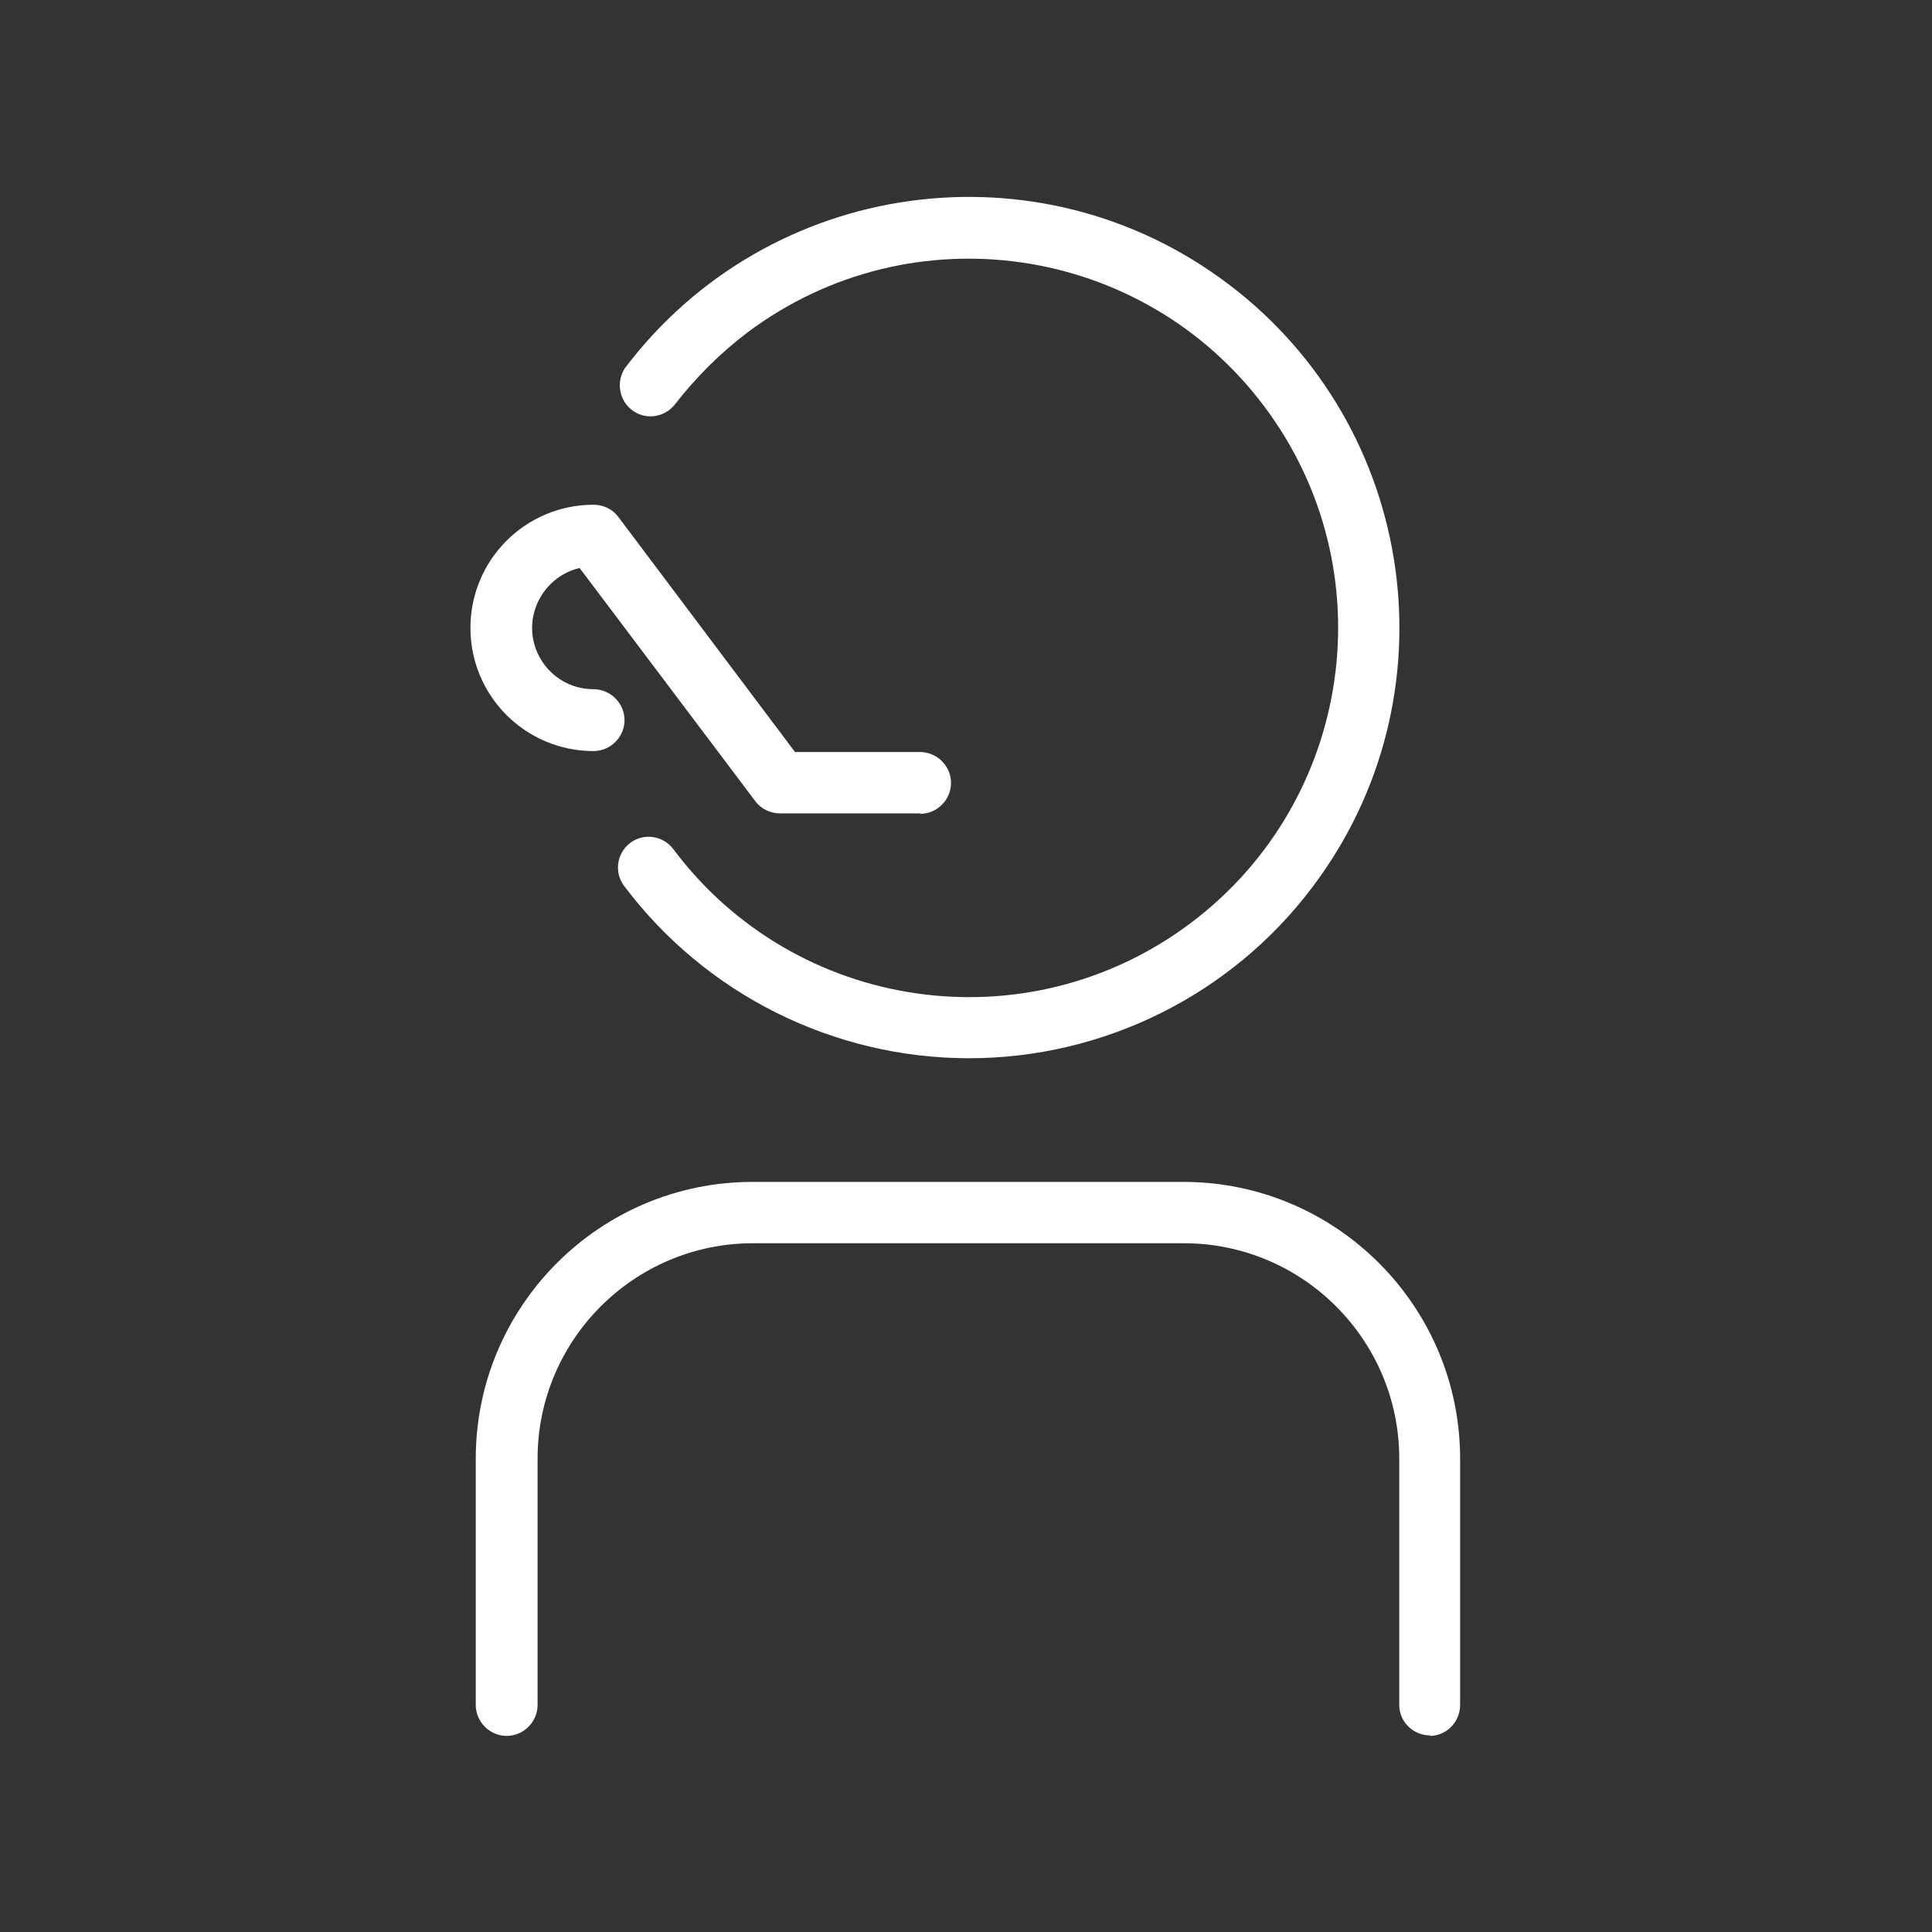
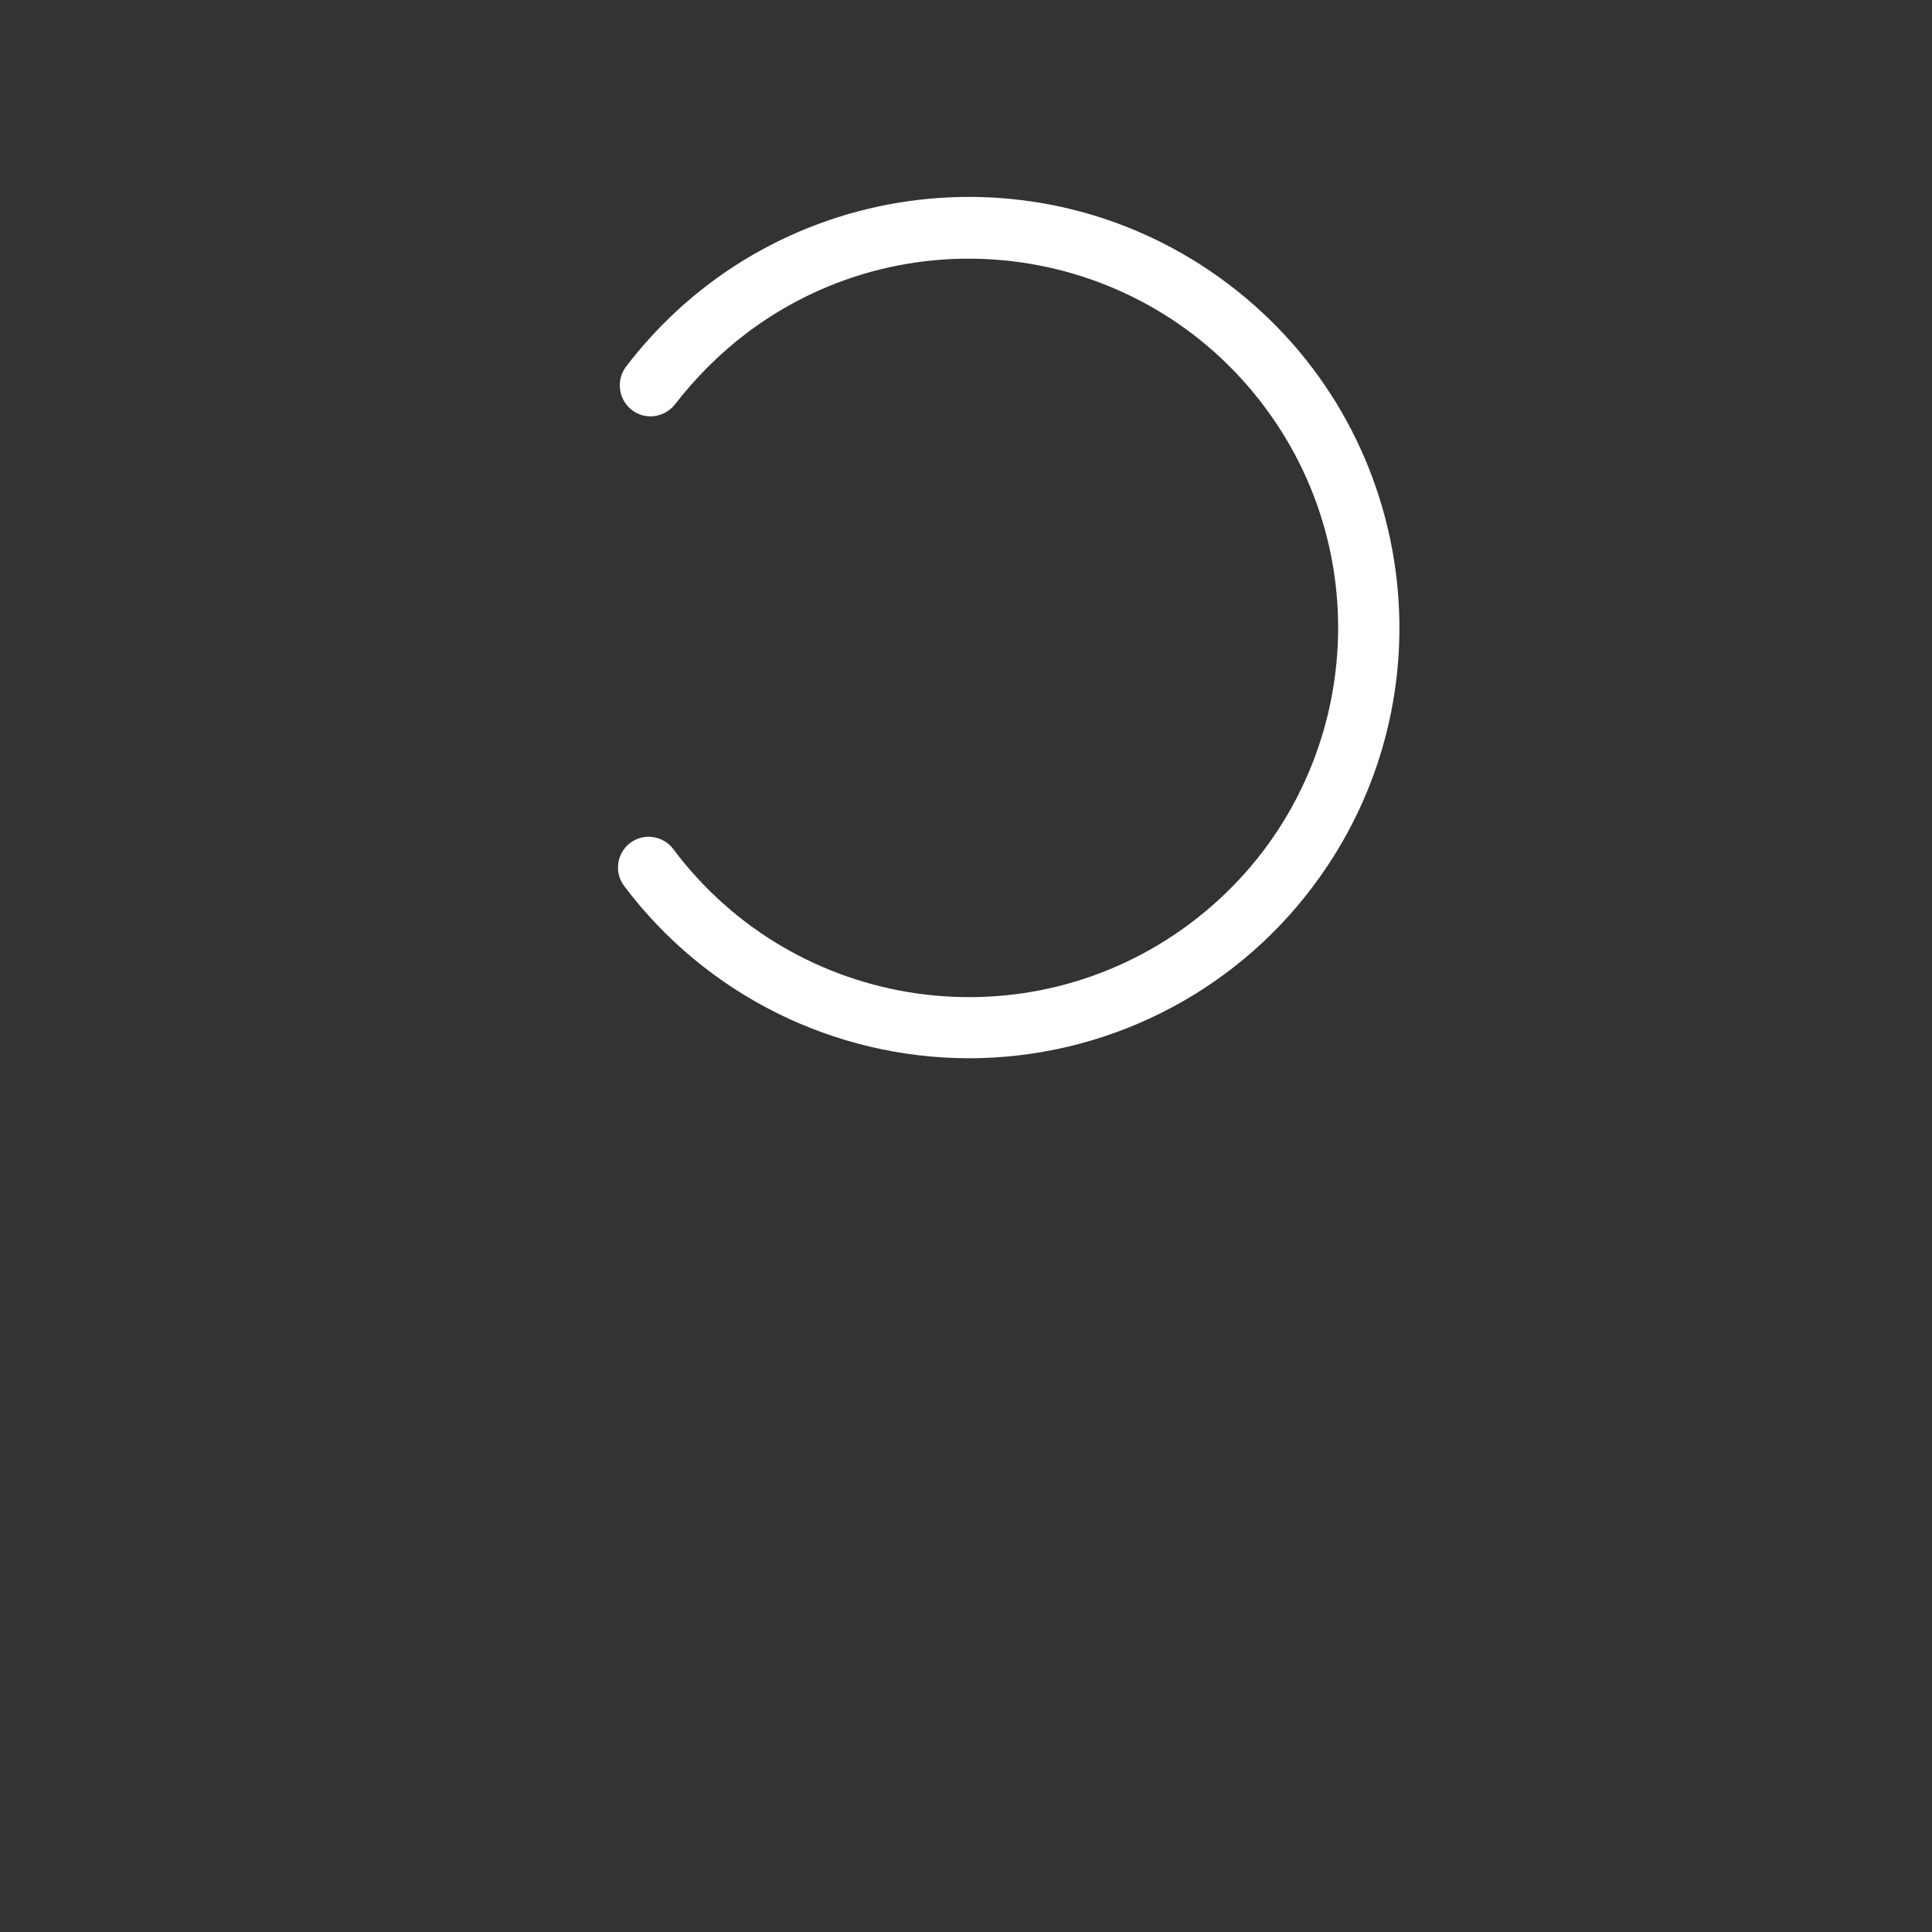
<svg xmlns="http://www.w3.org/2000/svg" id="Layer_1" data-name="Layer 1" viewBox="0 0 40 40">
  <rect x="0" y="0" width="40" height="40" fill="#333333" stroke="none" />
  <defs>
    <style>
      .cls-1 {
        fill: #fff;
        stroke-width: 0px;
      }
    </style>
  </defs>
  <g id="Grupo_3300" data-name="Grupo 3300">
    <g id="Grupo_3299" data-name="Grupo 3299">
      <path id="Caminho_9009" data-name="Caminho 9009" class="cls-1" d="M20.07,21.91c-2.81,0-5.46-1.32-7.15-3.57-.21-.28-.15-.68.13-.89.28-.21.68-.15.89.13,2.53,3.38,7.32,4.07,10.7,1.54,3.38-2.53,4.07-7.32,1.54-10.7-2.53-3.38-7.32-4.07-10.7-1.54-.57.43-1.08.94-1.52,1.51-.23.27-.63.31-.9.08-.25-.21-.3-.58-.12-.85,2.97-3.93,8.56-4.71,12.49-1.74,3.93,2.97,4.71,8.56,1.74,12.49-1.68,2.23-4.32,3.54-7.11,3.54" />
-       <path id="Caminho_9010" data-name="Caminho 9010" class="cls-1" d="M29.61,35.93c-.35,0-.64-.28-.64-.63,0,0,0,0,0,0v-5.1c0-2.46-2-4.46-4.46-4.46h-8.92c-2.46,0-4.46,2-4.46,4.46v5.1c0,.35-.29.64-.64.64s-.64-.29-.64-.64v-5.1c0-3.16,2.57-5.73,5.73-5.73h8.92c3.16,0,5.73,2.57,5.73,5.73v5.1c0,.35-.28.64-.63.64h0" />
-       <path id="Caminho_9011" data-name="Caminho 9011" class="cls-1" d="M19.06,16.84h-2.91c-.2,0-.39-.09-.51-.25l-3.64-4.83c-.68.16-1.11.85-.95,1.53.14.58.65.98,1.24.98.35,0,.64.29.64.64s-.29.64-.64.64c-1.41,0-2.55-1.14-2.55-2.55s1.14-2.55,2.55-2.55c.2,0,.39.09.51.25l3.66,4.87h2.59c.35,0,.64.29.64.64,0,.35-.29.64-.64.64" />
    </g>
  </g>
</svg>